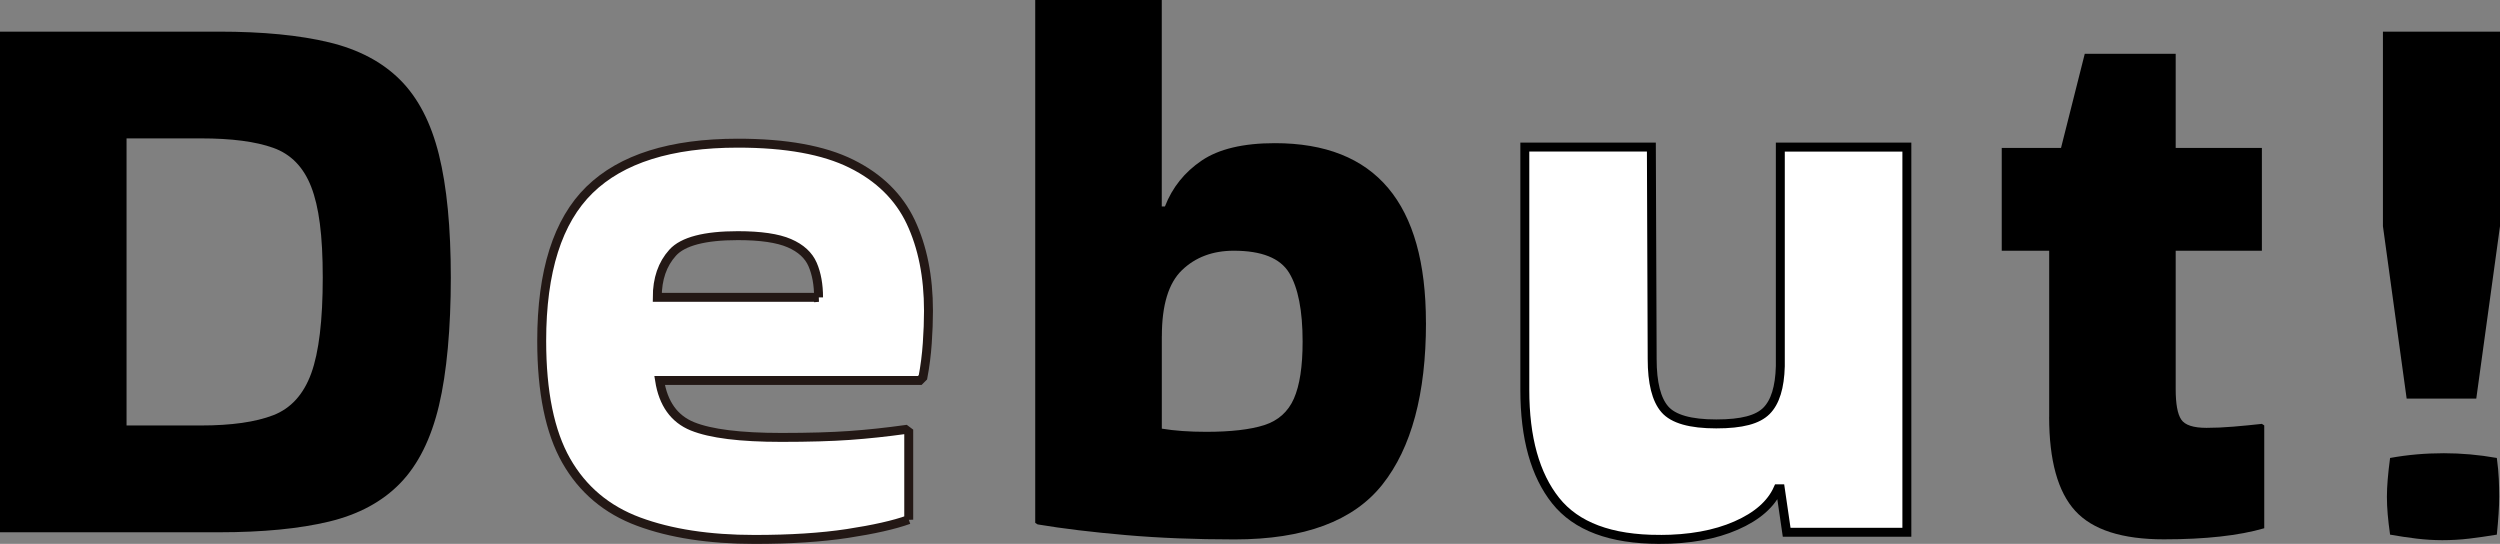
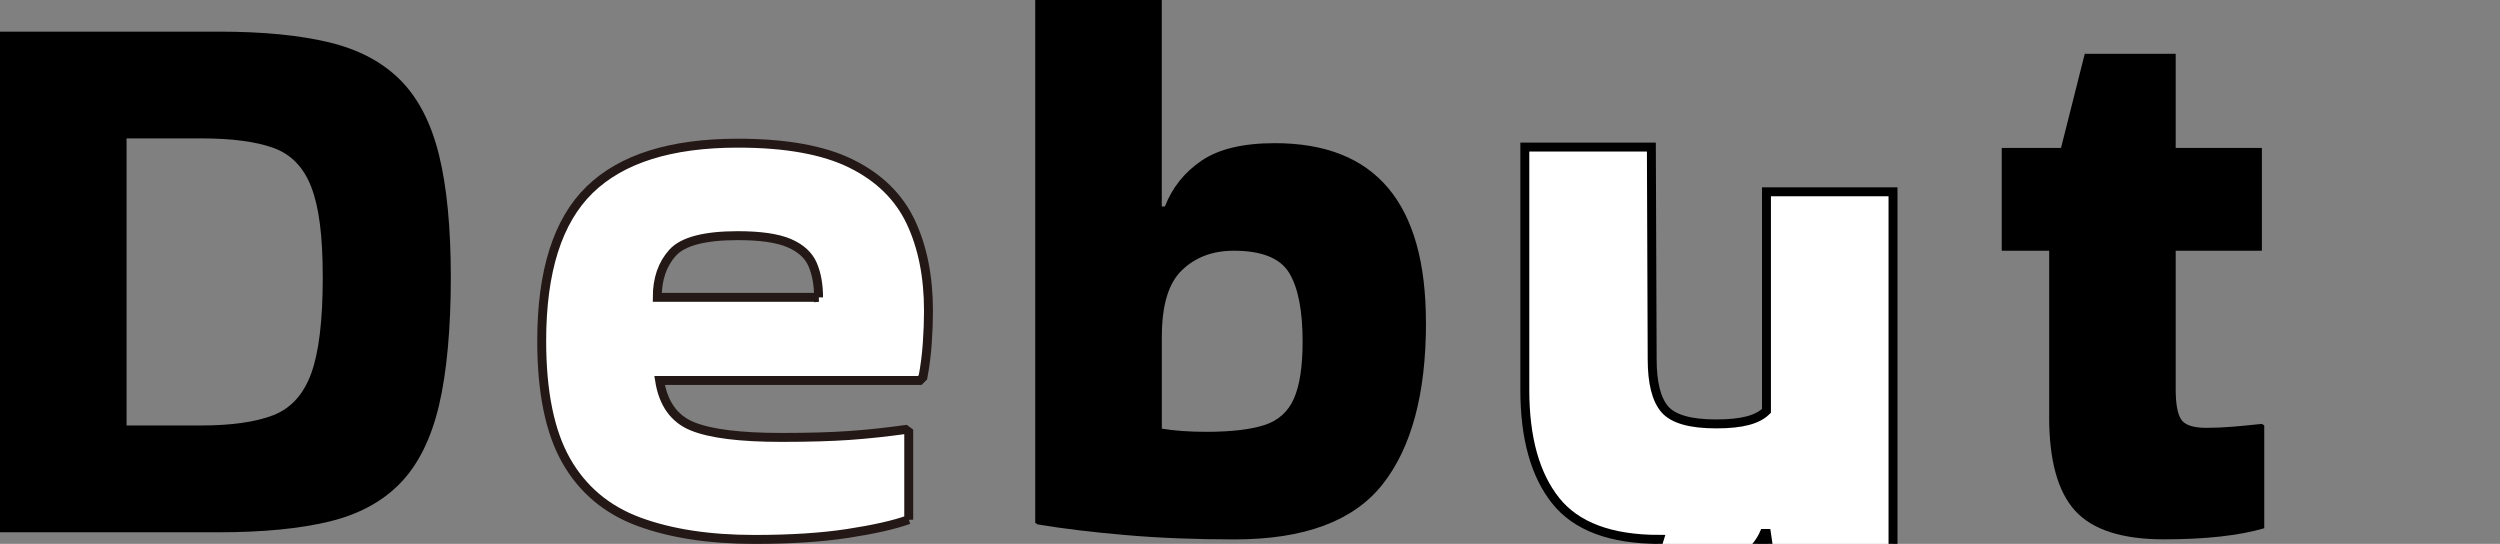
<svg xmlns="http://www.w3.org/2000/svg" id="_レイヤー_2" data-name="レイヤー_2" viewBox="0 0 559.49 121.71">
  <rect x="0" y="0" width="559.49" height="121.71" fill="#808080" stroke="none" />
  <defs>
    <style>
      .cls-1 {
        stroke: #231815;
      }

      .cls-1, .cls-2 {
        fill: #fff;
        stroke-miterlimit: 10;
        stroke-width: 2px;
      }

      .cls-2 {
        stroke: #000;
      }
    </style>
  </defs>
  <g id="_情報" data-name="情報">
    <g>
      <path d="M0,119.12V7.08h49.03c9.79,0,17.99.8,24.6,2.39,6.61,1.59,11.92,4.4,15.93,8.41,4.01,4.01,6.9,9.59,8.67,16.73,1.77,7.14,2.66,16.31,2.66,27.52s-.89,21.24-2.66,28.67c-1.77,7.43-4.66,13.22-8.67,17.35-4.01,4.13-9.32,6.99-15.93,8.58-6.61,1.59-14.81,2.39-24.6,2.39H0ZM44.96,30.97h-16.64v64.25h16.64c6.84,0,12.24-.77,16.2-2.3,3.95-1.53,6.78-4.66,8.5-9.38,1.71-4.72,2.57-11.86,2.57-21.42s-.86-15.84-2.57-20.27c-1.71-4.43-4.54-7.35-8.5-8.76-3.95-1.42-9.35-2.12-16.2-2.12Z" />
      <path class="cls-1" d="M203.37,116.29c-3.3,1.18-7.88,2.21-13.72,3.1-5.84.89-12.77,1.33-20.8,1.33-10.15,0-18.79-1.33-25.93-3.98-7.14-2.65-12.54-7.2-16.2-13.63-3.66-6.43-5.49-15.37-5.49-26.82,0-15.58,3.57-26.84,10.71-33.81,7.14-6.96,18.2-10.44,33.19-10.44,10.74,0,19.2,1.53,25.4,4.6,6.2,3.07,10.62,7.41,13.28,13.01,2.65,5.61,3.98,12.24,3.98,19.91,0,2.24-.09,4.66-.27,7.26-.18,2.6-.5,5.13-.97,7.61l-.71.71h-58.23c.82,5.19,3.27,8.61,7.35,10.27,4.07,1.65,10.71,2.48,19.91,2.48,6.13,0,11.24-.15,15.31-.44,4.07-.29,8.23-.74,12.48-1.33l.71.53v19.65ZM183.19,66.55c0-2.83-.44-5.28-1.33-7.35-.89-2.06-2.63-3.66-5.22-4.78-2.6-1.12-6.43-1.68-11.5-1.68-7.43,0-12.3,1.27-14.6,3.81-2.3,2.54-3.45,5.87-3.45,10h36.11Z" />
      <path d="M319.13,72.22c0,15.93-3.25,28-9.74,36.2-6.49,8.2-17.52,12.3-33.1,12.3-8.73,0-16.85-.32-24.34-.97-7.49-.65-14.07-1.44-19.74-2.39l-.53-.35V0h28.32v46.2h.71c1.65-4.25,4.39-7.67,8.23-10.27,3.83-2.59,9.29-3.89,16.37-3.89,22.54,0,33.81,13.39,33.81,40.18ZM260.01,75.22v20.71c2.83.47,6.13.71,9.91.71,5.54,0,9.88-.5,13.01-1.5,3.12-1,5.34-2.98,6.64-5.93,1.3-2.95,1.95-7.2,1.95-12.74,0-6.96-1-12.09-3.01-15.4-2.01-3.3-6.14-4.96-12.39-4.96-4.72,0-8.58,1.45-11.59,4.34-3.01,2.89-4.51,7.82-4.51,14.78Z" />
-       <path class="cls-2" d="M371.34,120.71c-10.86,0-18.58-2.89-23.19-8.67-4.6-5.78-6.9-14.04-6.9-24.78v-54.34h28.32l.18,47.44c0,5.31.94,9.06,2.83,11.24,1.89,2.18,5.72,3.27,11.51,3.27s9.29-.97,11.24-2.92c1.95-1.95,2.98-5.28,3.1-10v-49.03h28.32v86.2h-26.9l-1.42-9.73h-.53c-1.53,3.42-4.66,6.17-9.38,8.23-4.72,2.07-10.44,3.1-17.17,3.1Z" />
+       <path class="cls-2" d="M371.34,120.71c-10.86,0-18.58-2.89-23.19-8.67-4.6-5.78-6.9-14.04-6.9-24.78v-54.34h28.32l.18,47.44c0,5.31.94,9.06,2.83,11.24,1.89,2.18,5.72,3.27,11.51,3.27s9.29-.97,11.24-2.92v-49.03h28.32v86.2h-26.9l-1.42-9.73h-.53c-1.53,3.42-4.66,6.17-9.38,8.23-4.72,2.07-10.44,3.1-17.17,3.1Z" />
      <path d="M458.6,93.28v-37.17h-10.62v-23.01h13.27l5.31-21.06h20.35v21.06h19.29v23.01h-19.29v30.97c0,3.3.41,5.58,1.24,6.81.82,1.24,2.71,1.86,5.66,1.86,1.89,0,3.89-.09,6.02-.27,2.12-.18,4.25-.38,6.37-.62l.53.35v23.01c-5.66,1.65-13.16,2.48-22.48,2.48s-15.93-2.12-19.82-6.37c-3.89-4.25-5.84-11.27-5.84-21.06Z" />
-       <path d="M538.6,89.21l-5.31-38.59V7.08h26.2v43.54l-5.31,38.59h-15.58ZM558.78,102.48c.24,1.77.38,3.34.44,4.69.06,1.36.09,2.69.09,3.98,0,2.24-.18,5.07-.53,8.5-2.12.35-4.19.65-6.19.89-2.01.24-4.01.35-6.02.35-1.89,0-3.81-.12-5.75-.35-1.95-.24-3.92-.53-5.93-.89-.24-1.65-.41-3.16-.53-4.51-.12-1.36-.18-2.68-.18-3.98,0-1.18.06-2.48.18-3.89.12-1.42.29-3.01.53-4.78,3.89-.71,7.9-1.06,12.04-1.06,3.89,0,7.85.35,11.86,1.06Z" />
    </g>
  </g>
</svg>